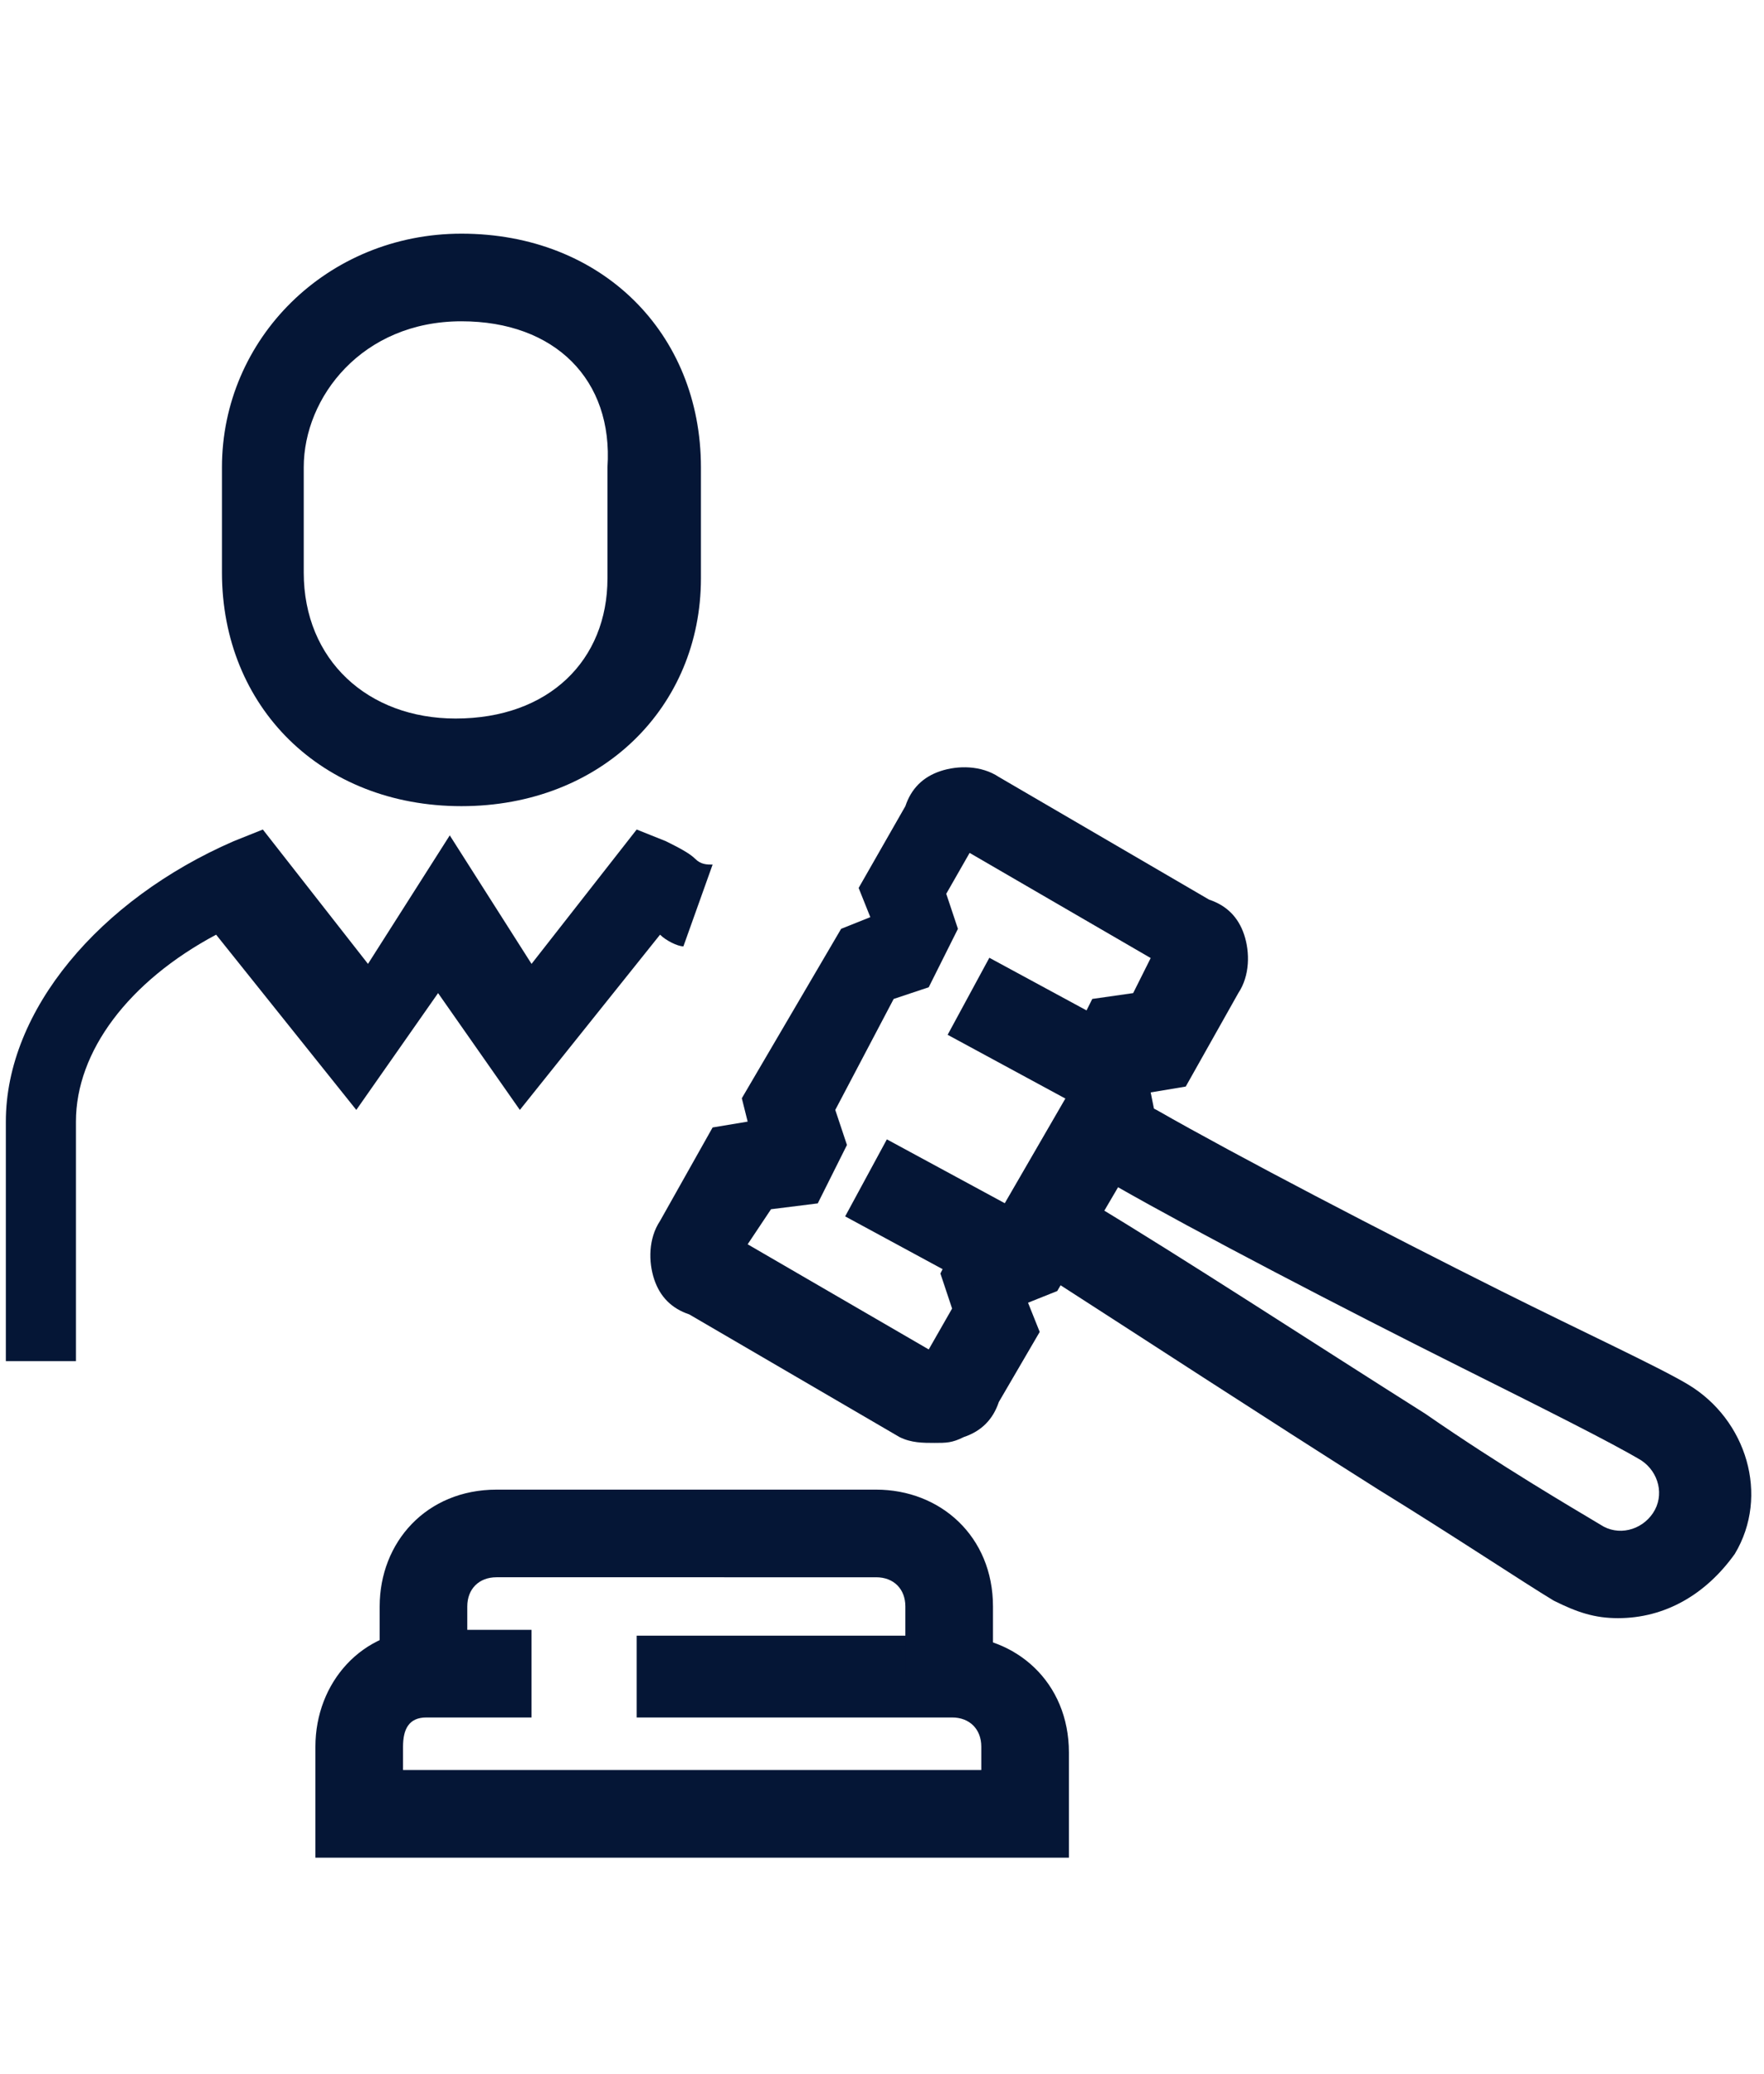
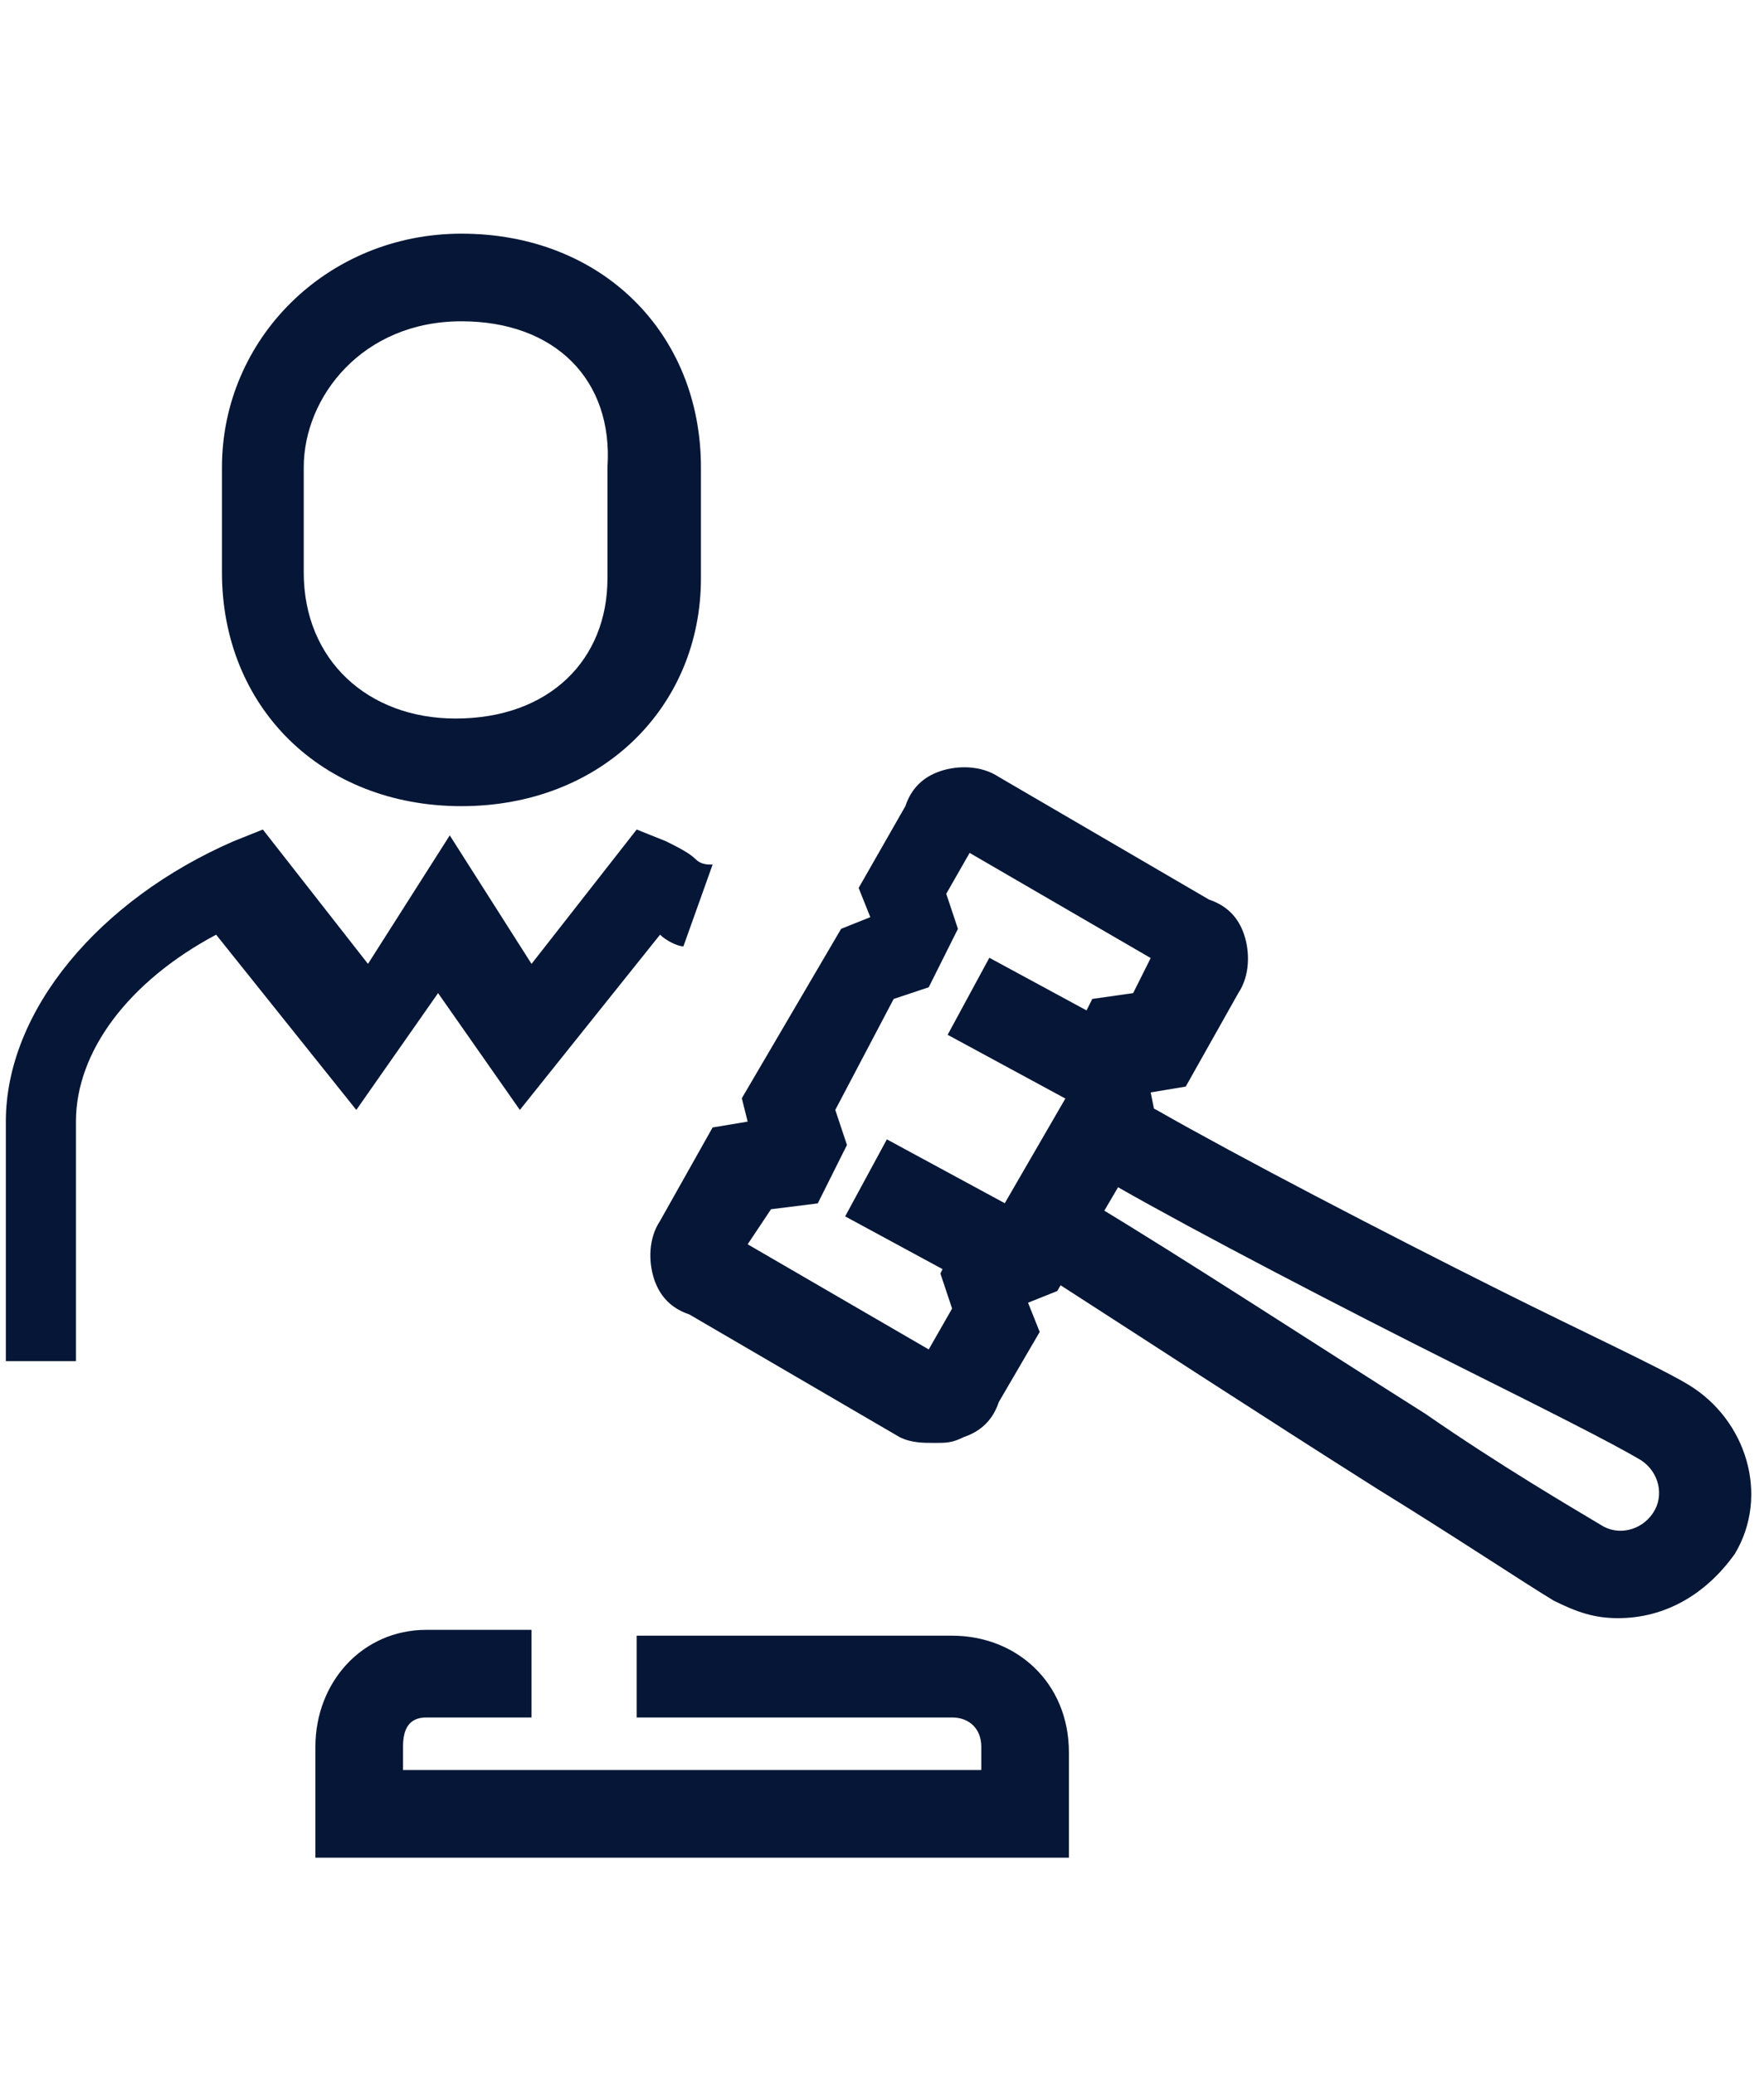
<svg xmlns="http://www.w3.org/2000/svg" version="1.1" id="Layer_1" x="0px" y="0px" viewBox="0 0 30.2 35.5" style="enable-background:new 0 0 30.2 35.5;" xml:space="preserve">
  <style type="text/css">
	.st0{fill:#051636;}
</style>
  <path class="st0" d="M16,24.7c-0.2,0-0.4,0-0.6-0.1l-3.6-2.1c-0.3-0.1-0.5-0.3-0.6-0.6c-0.1-0.3-0.1-0.7,0.1-1l0.9-1.6l0.6-0.1  l-0.1-0.4l1.7-2.9l0.5-0.2l-0.2-0.5l0.8-1.4c0.1-0.3,0.3-0.5,0.6-0.6c0.3-0.1,0.7-0.1,1,0.1l3.6,2.1c0.3,0.1,0.5,0.3,0.6,0.6  c0.1,0.3,0.1,0.7-0.1,1l-0.9,1.6l-0.6,0.1l0.1,0.5l-1.7,2.9l-0.5,0.2l0.2,0.5L17.1,24c-0.1,0.3-0.3,0.5-0.6,0.6  C16.3,24.7,16.2,24.7,16,24.7z M12.8,21.3l3.1,1.8l0.4-0.7l-0.2-0.6l0.5-1l0.6-0.2l1.1-1.9l-0.1-0.6l0.5-1l0.7-0.1l0.3-0.6l-3.1-1.8  l-0.4,0.7l0.2,0.6l-0.5,1l-0.6,0.2L14.3,19l0.2,0.6l-0.5,1l-0.8,0.1L12.8,21.3z" />
  <path class="st0" d="M27.7,27.7c-0.4,0-0.7-0.1-1.1-0.3c-0.5-0.3-1.7-1.1-3-1.9c-1.9-1.2-4.2-2.7-5.6-3.6l-0.4-0.2l0.7-1.3l0.4,0.2  c1.5,0.9,3.8,2.4,5.7,3.6c1.3,0.9,2.5,1.6,3,1.9c0.3,0.2,0.7,0.1,0.9-0.2c0.2-0.3,0.1-0.7-0.2-0.9c-0.5-0.3-1.7-0.9-3.1-1.6  c-2-1-4.5-2.3-5.9-3.1l-0.4-0.2l0.7-1.3l0.4,0.2c1.4,0.8,3.9,2.1,5.9,3.1c1.4,0.7,2.7,1.3,3.2,1.6c1,0.6,1.4,1.9,0.8,2.9  C29.2,27.3,28.5,27.7,27.7,27.7z" />
  <rect x="17" y="16.3" transform="matrix(0.476 -0.879 0.879 0.476 -6.196 24.898)" class="st0" width="1.5" height="2.7" />
  <rect x="15.3" y="19.5" transform="matrix(0.476 -0.879 0.879 0.476 -9.954 24.989)" class="st0" width="1.5" height="2.7" />
  <path class="st0" d="M18.2,31.8H5.4v-1.9c0-1.1,0.8-2,1.9-2h1.8v1.5H7.3c-0.3,0-0.4,0.2-0.4,0.5v0.4h9.9v-0.4c0-0.3-0.2-0.5-0.5-0.5  h-5.4V28h5.4c1.1,0,2,0.8,2,2V31.8z" />
-   <path class="st0" d="M17,28.7h-1.5v-1.2c0-0.3-0.2-0.5-0.5-0.5H8.5C8.2,27,8,27.2,8,27.5v1.2H6.5v-1.2c0-1.1,0.8-2,2-2H15  c1.1,0,2,0.8,2,2V28.7z" />
  <path class="st0" d="M1.6,23.3H0.1v-4.1c0-1.9,1.6-3.8,3.9-4.8l0.5-0.2l1.8,2.3l1.4-2.2l1.4,2.2l1.8-2.3l0.5,0.2  c0.2,0.1,0.4,0.2,0.5,0.3c0.1,0.1,0.2,0.1,0.3,0.1l-0.5,1.4c-0.1,0-0.3-0.1-0.4-0.2l-2.4,3l-1.4-2l-1.4,2l-2.4-3  c-1.5,0.8-2.4,2-2.4,3.2V23.3z" />
  <path class="st0" d="M7.9,13.8c-2.4,0-4.1-1.7-4.1-4V8c0-2.2,1.8-4,4.1-4C10.3,4,12,5.7,12,8v1.9C12,12.1,10.3,13.8,7.9,13.8z   M7.9,5.5C6.2,5.5,5.2,6.8,5.2,8v1.8c0,1.5,1.1,2.5,2.6,2.5c1.6,0,2.6-1,2.6-2.4V8C10.5,6.5,9.5,5.5,7.9,5.5z" />
</svg>